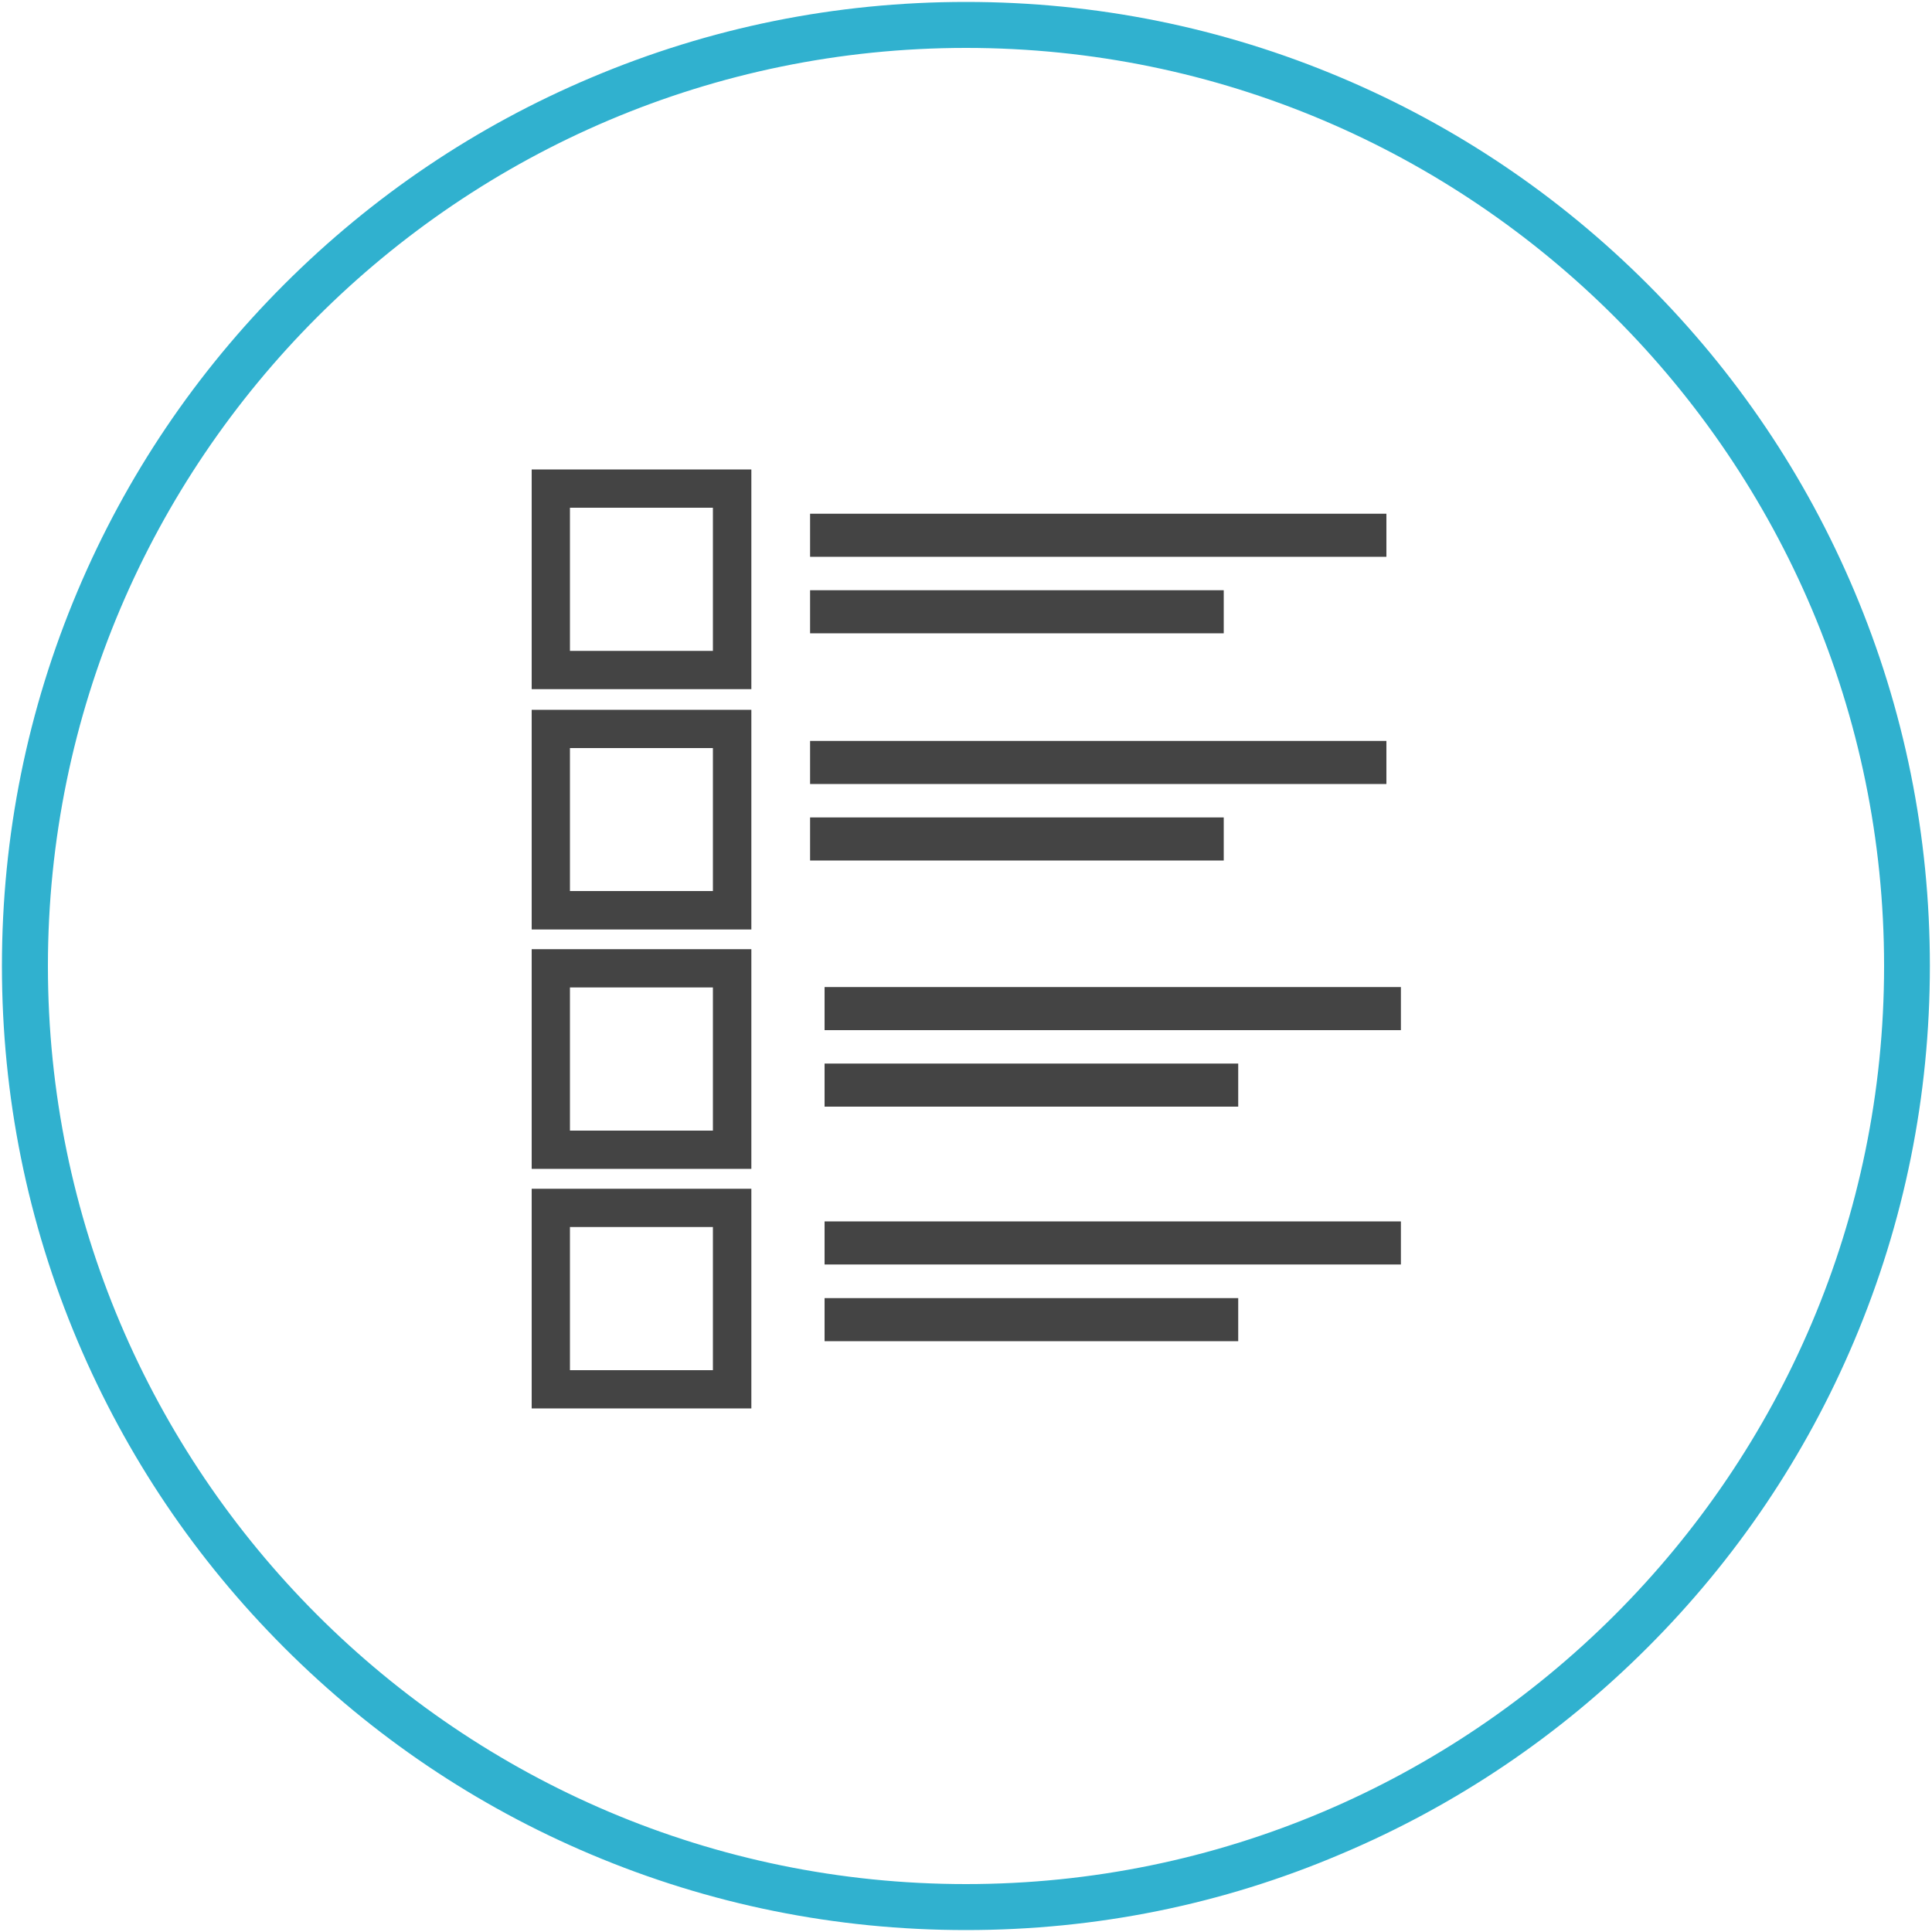
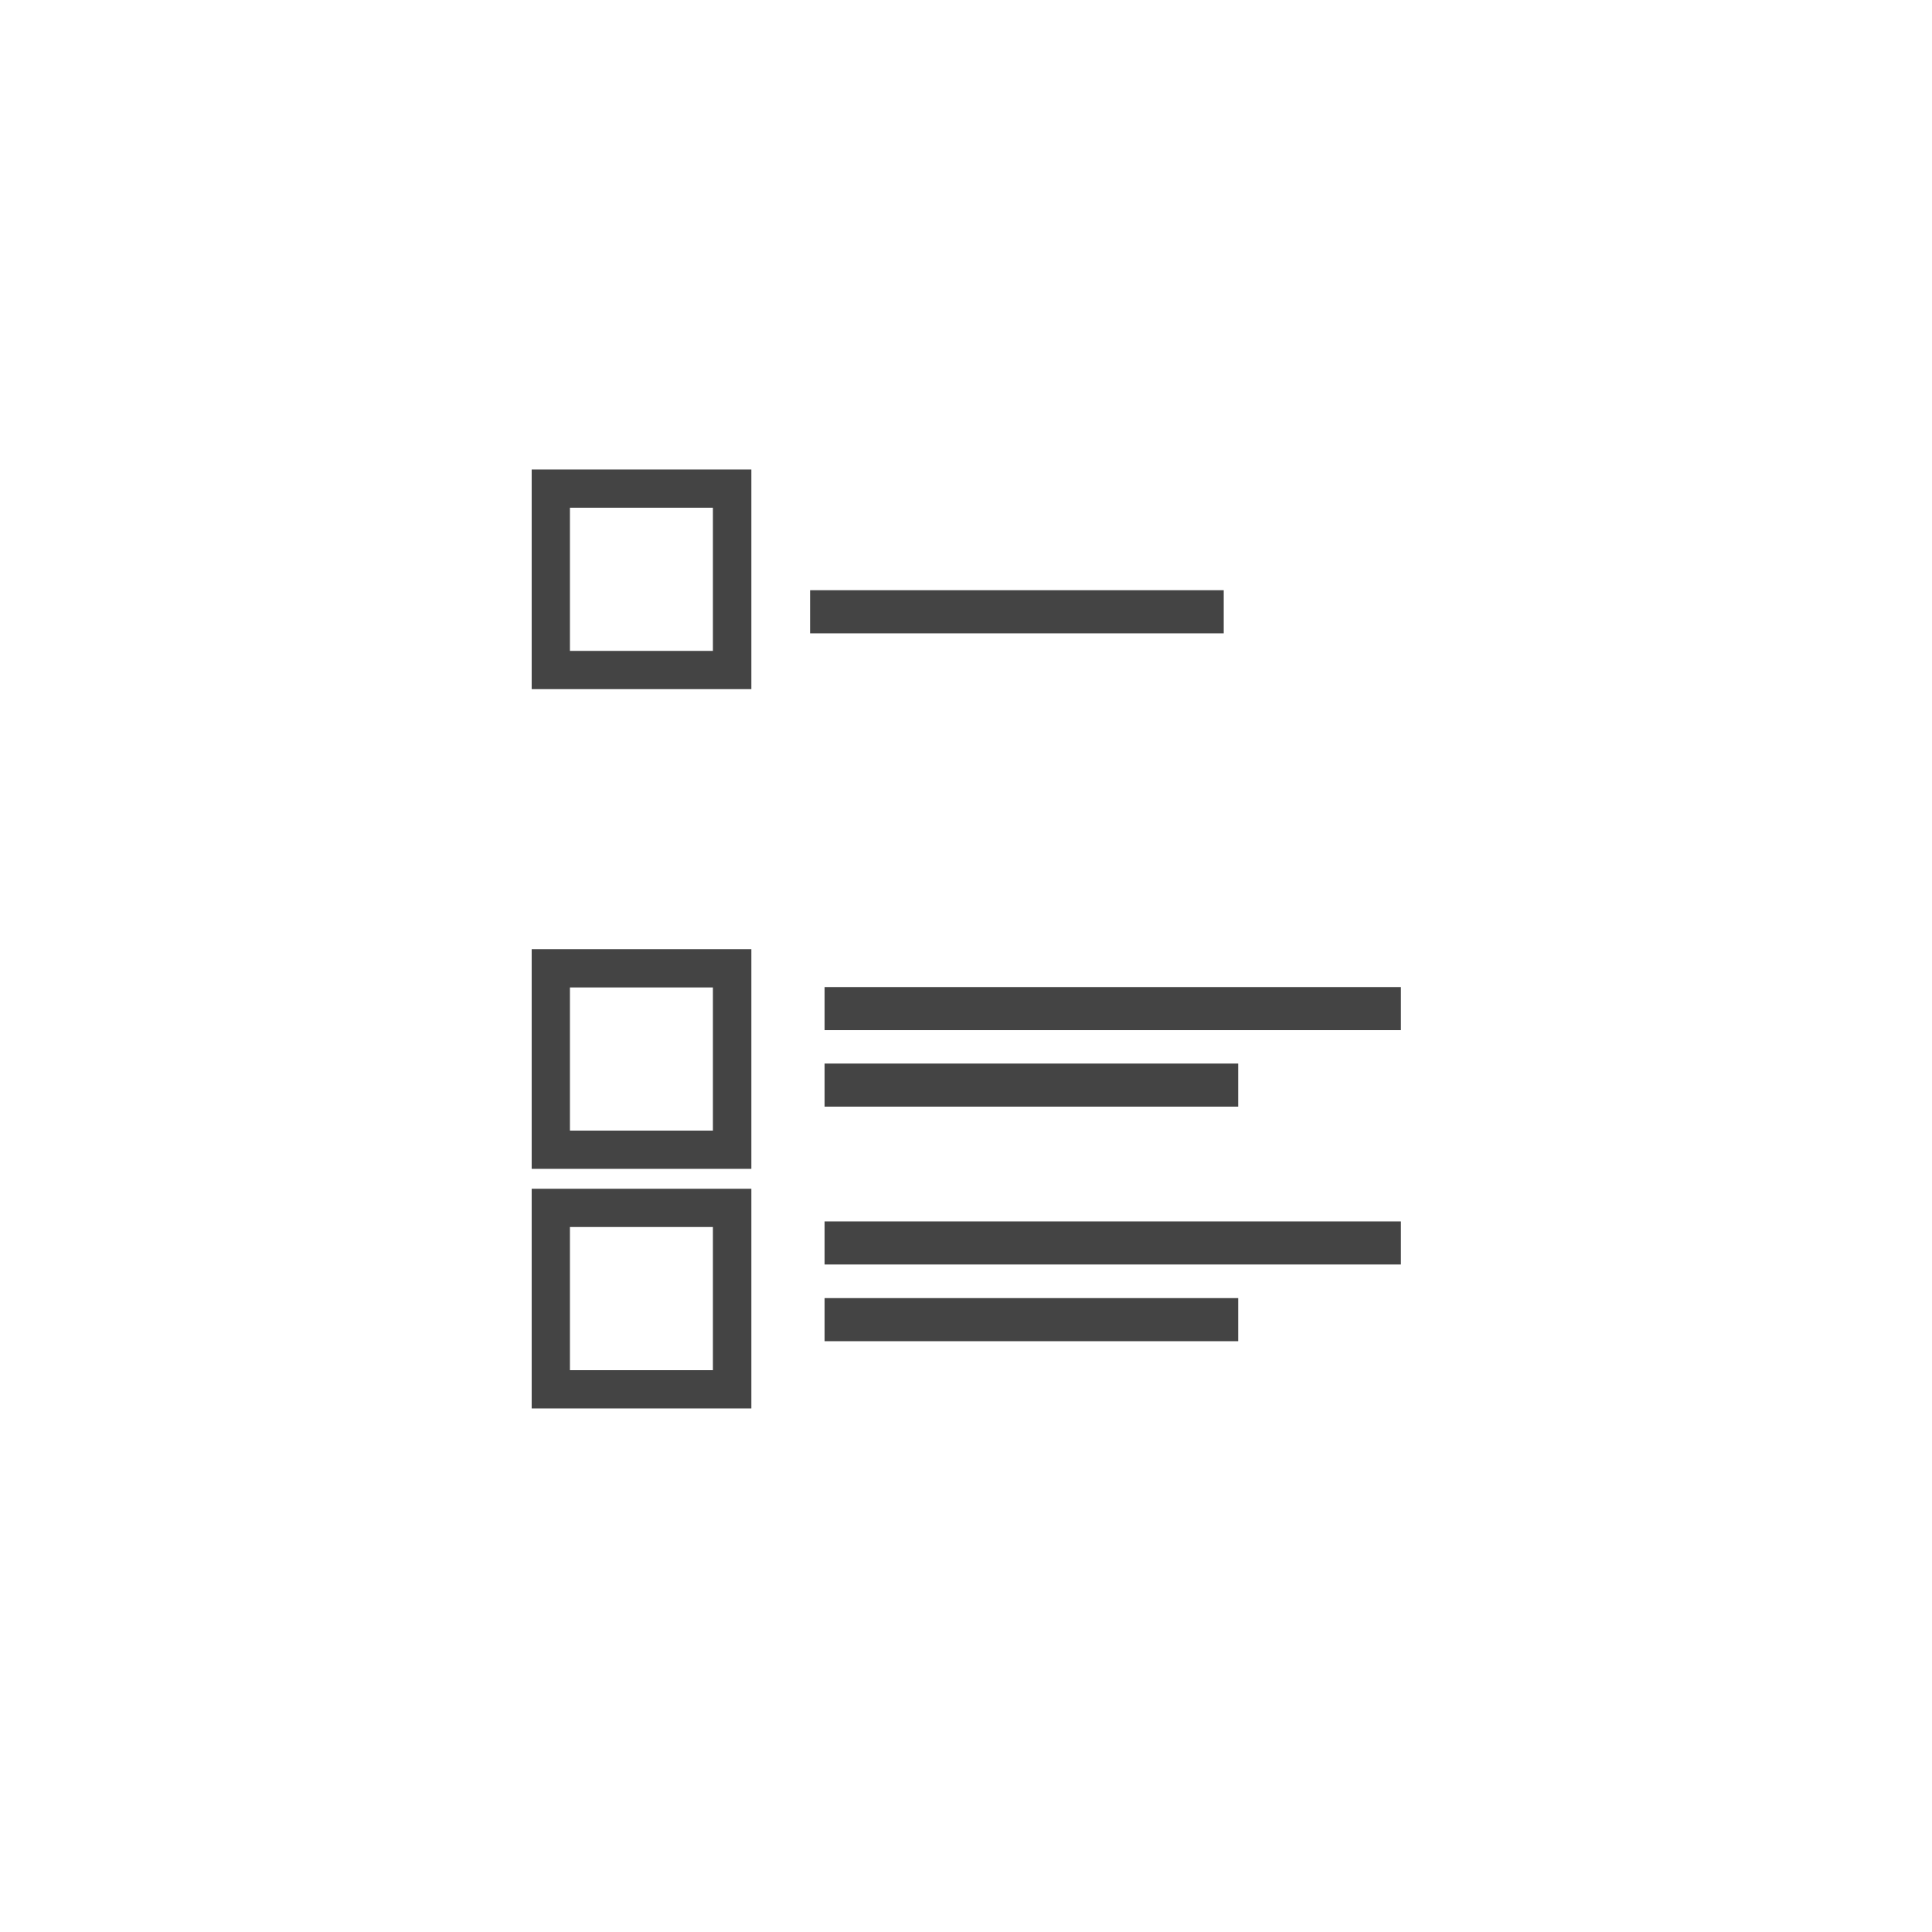
<svg xmlns="http://www.w3.org/2000/svg" version="1.1" id="Warstwa_1" x="0px" y="0px" viewBox="0 0 1000 1000" style="enable-background:new 0 0 1000 1000;" xml:space="preserve">
  <style type="text/css">
	.st0{fill:#30B1CF;}
	.st1{fill:#444444;}
</style>
-   <path class="st0" d="M500,999c-67.4,0-132.7-13.2-194.2-39.2c-59.4-25.1-112.8-61.1-158.6-106.9C101.3,807,65.4,753.7,40.2,694.2  C14.2,632.7,1,567.4,1,500c0-67.4,13.2-132.7,39.2-194.2c25.1-59.4,61.1-112.8,106.9-158.6c45.8-45.8,99.2-81.8,158.6-106.9  C367.3,14.2,432.6,1,500,1c67.4,0,132.7,13.2,194.2,39.2c59.4,25.1,112.8,61.1,158.6,106.9c45.8,45.8,81.8,99.2,106.9,158.6  c26,61.5,39.2,126.9,39.2,194.2c0,67.4-13.2,132.7-39.2,194.2c-25.1,59.4-61.1,112.8-106.9,158.6s-99.2,81.8-158.6,106.9  C632.7,985.8,567.4,999,500,999z M500,24.8C238,24.8,24.8,238,24.8,500C24.8,762,238,975.2,500,975.2c262,0,475.2-213.2,475.2-475.2  C975.2,238,762,24.8,500,24.8z" />
  <g>
    <g>
      <path class="st1" d="M275.2,356.7h113.7V243H275.2V356.7z M295,262.8H369v74.1H295V262.8z" />
-       <path class="st1" d="M275.2,481.1h113.7V367.4H275.2V481.1z M295,387.2H369v74H295V387.2z" />
      <path class="st1" d="M275.2,605h113.7V491.3H275.2V605z M295,511.1H369v74.1H295V511.1z" />
      <path class="st1" d="M275.2,729h113.7V615.3H275.2V729z M295,635.1H369v74.1H295V635.1z" />
-       <rect x="419.3" y="265.9" class="st1" width="298.3" height="22.3" />
      <rect x="419.3" y="305.5" class="st1" width="214.1" height="22.3" />
-       <rect x="419.3" y="383.5" class="st1" width="298.3" height="22.3" />
-       <rect x="419.3" y="423.1" class="st1" width="214.1" height="22.3" />
      <rect x="426.8" y="510.9" class="st1" width="298.3" height="22.3" />
      <rect x="426.8" y="550.5" class="st1" width="214.1" height="22.3" />
      <rect x="426.8" y="632.2" class="st1" width="298.3" height="22.3" />
      <rect x="426.8" y="671.9" class="st1" width="214.1" height="22.3" />
    </g>
  </g>
</svg>